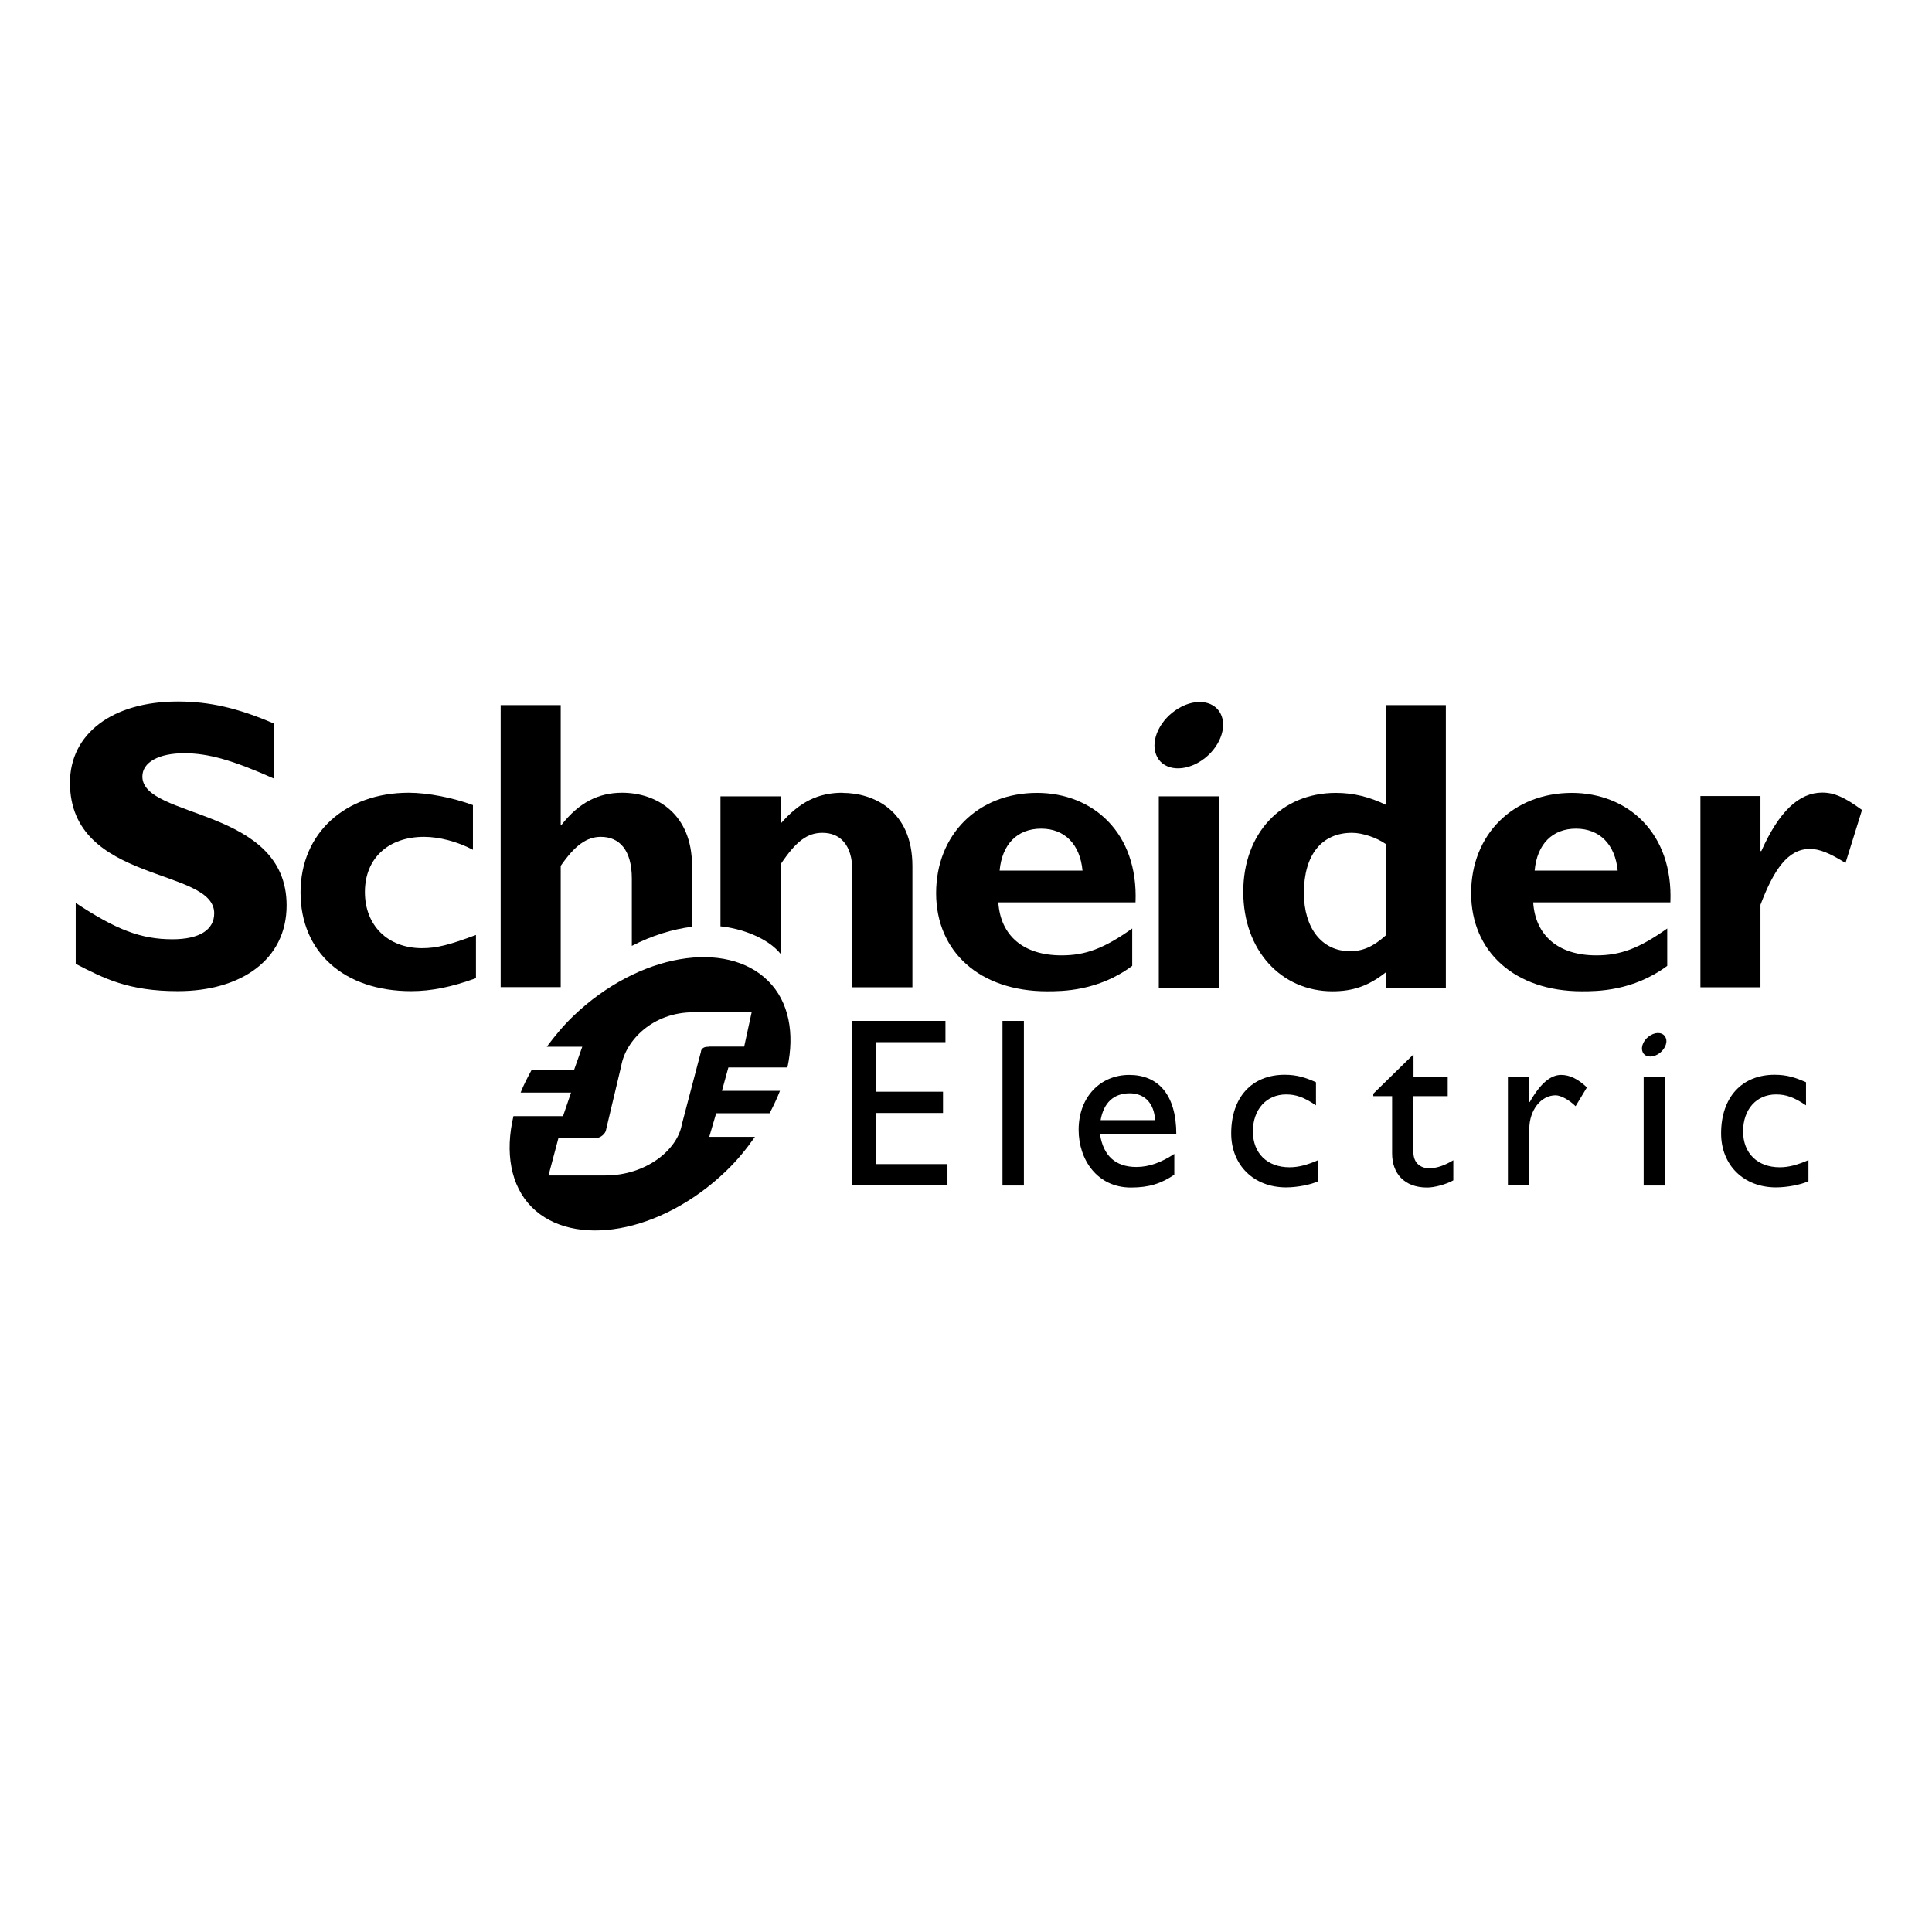
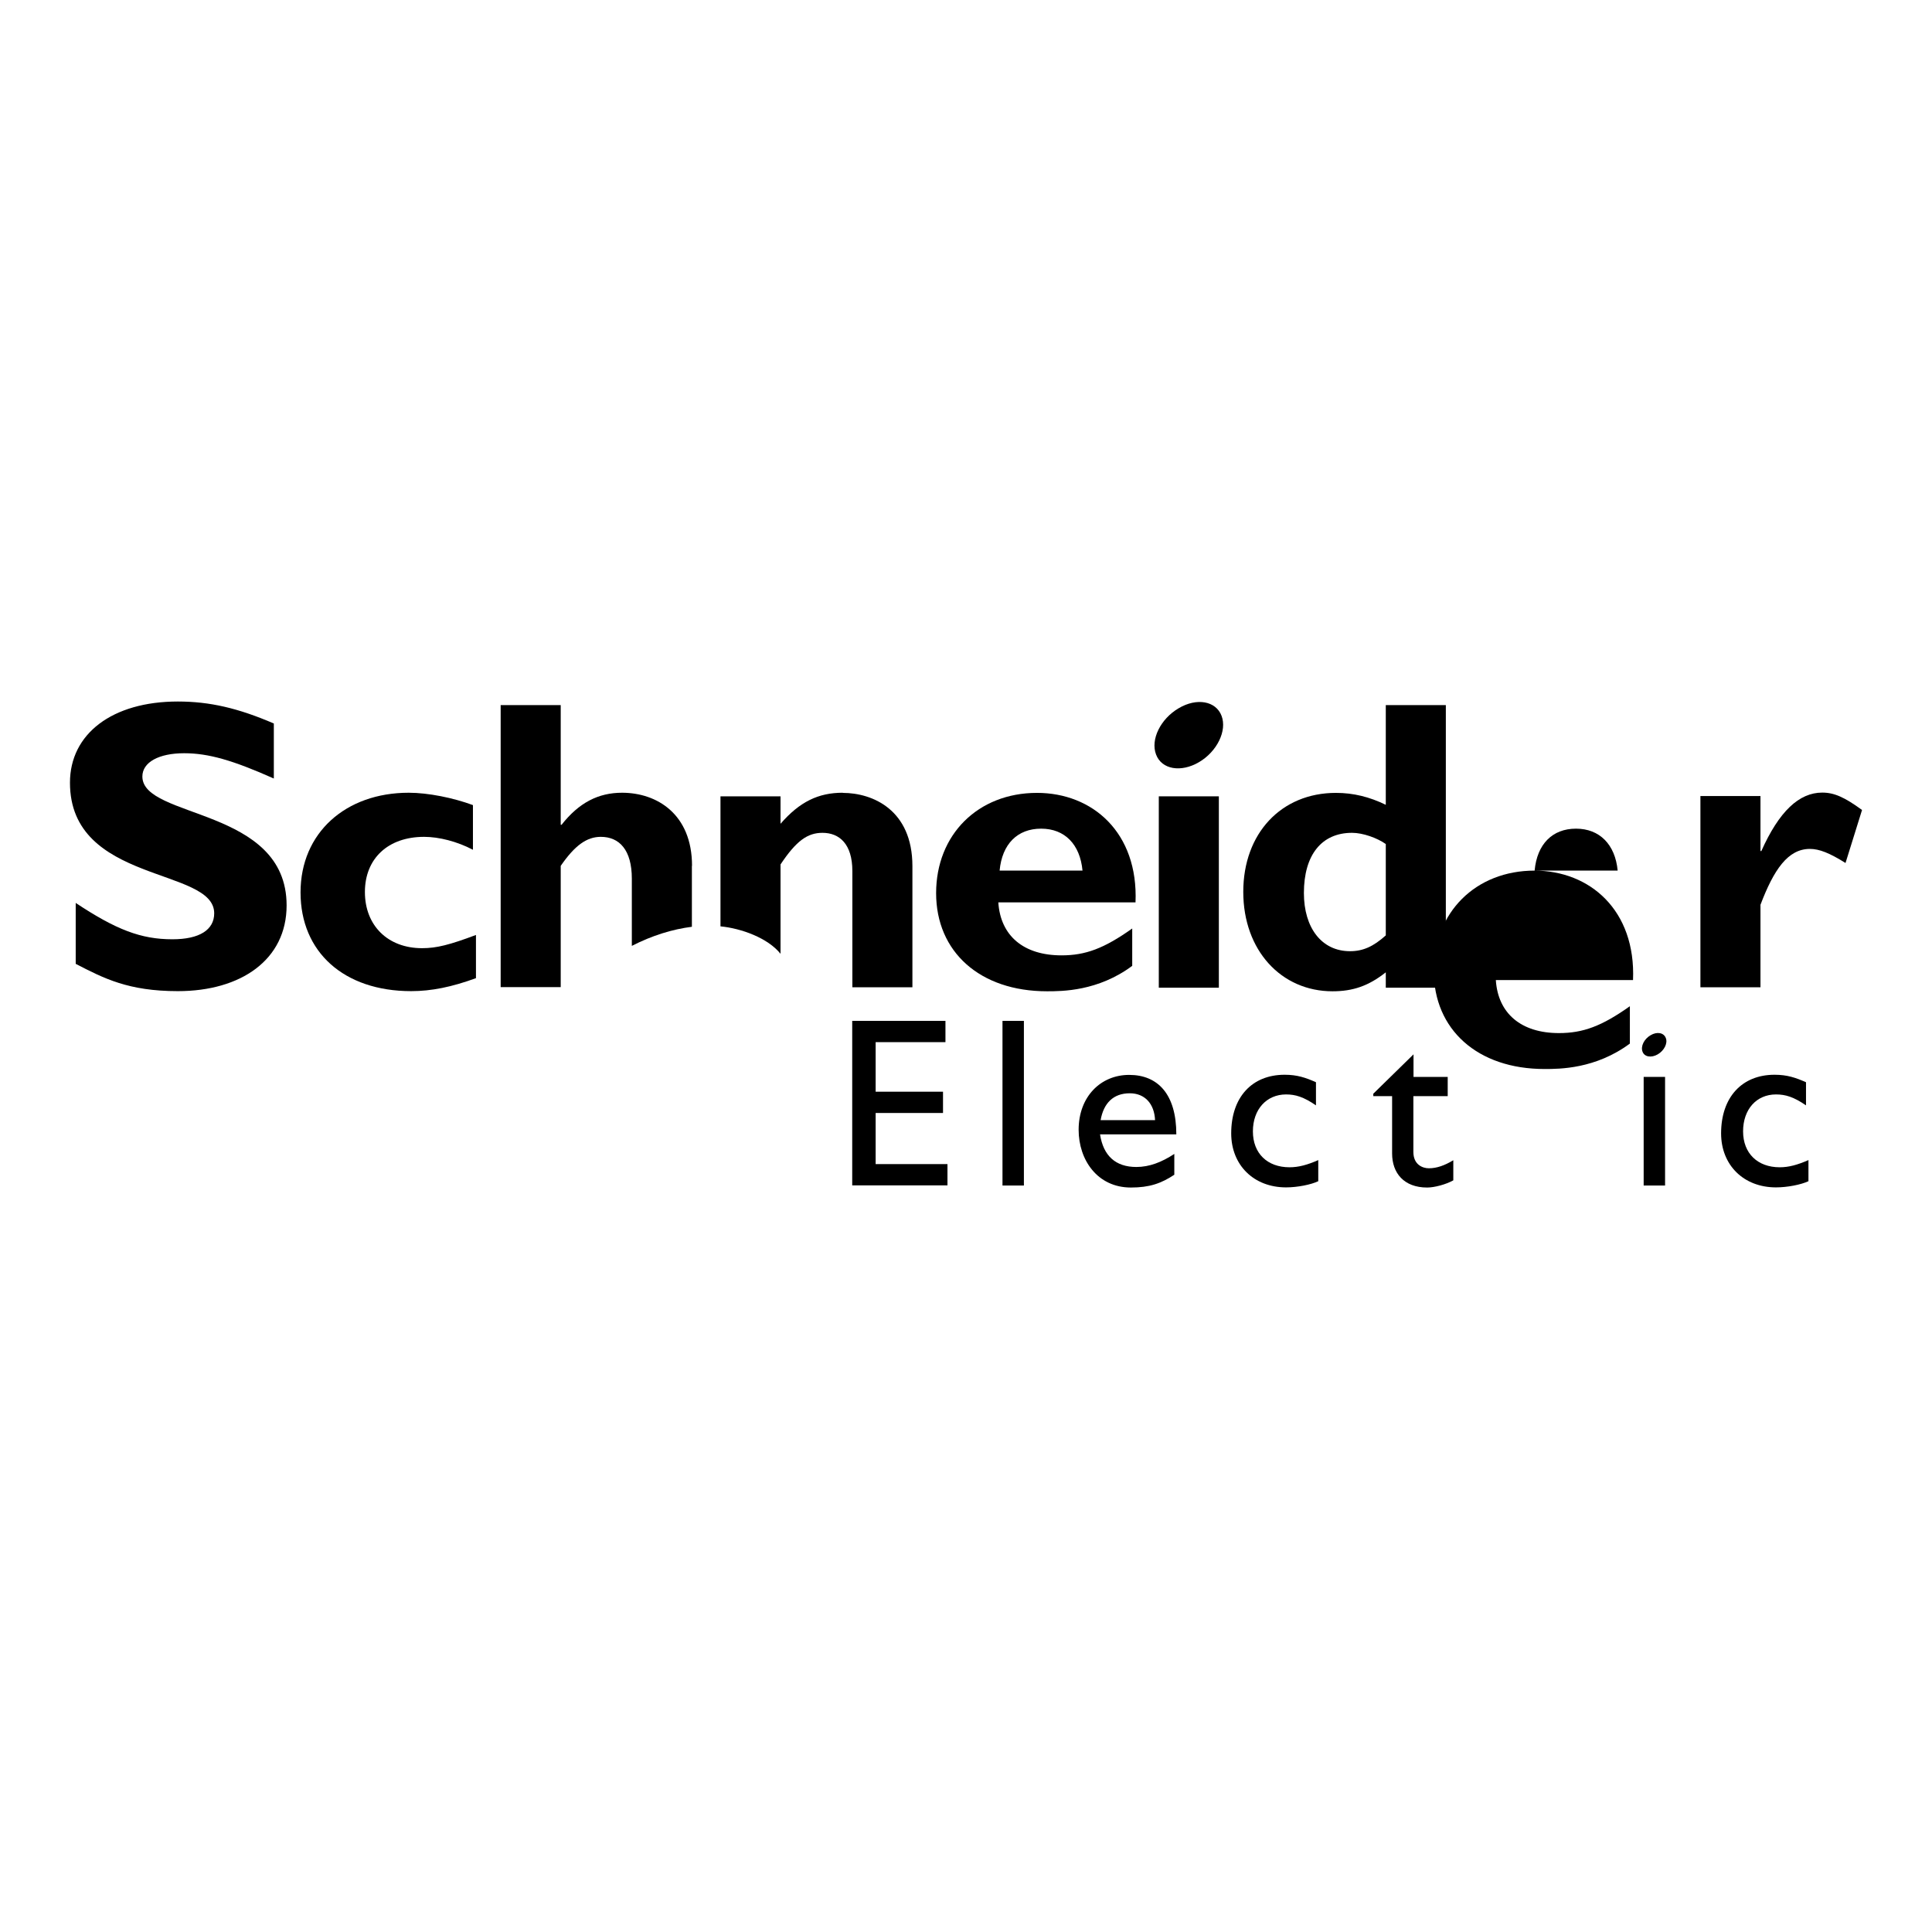
<svg xmlns="http://www.w3.org/2000/svg" id="Layer_1" data-name="Layer 1" viewBox="0 0 134.48 134.48">
  <g id="g11">
    <g id="g2510">
      <path id="path53" d="M19.06,54.19c-2.85-1.27-4.55-1.76-6.24-1.76-1.77,0-2.91.63-2.91,1.62,0,2.96,10.04,2.13,10.04,8.97,0,3.78-3.17,5.97-7.57,5.97-3.45,0-5.15-.89-7.11-1.9v-4.24c2.82,1.87,4.55,2.53,6.73,2.53,1.89,0,2.91-.66,2.91-1.81,0-3.22-10.04-2.04-10.04-9.09,0-3.4,2.94-5.65,7.51-5.65,2.21,0,4.2.46,6.68,1.53v3.83" />
      <path id="path55" d="M33.12,68.09c-1.67.61-3.09.9-4.5.9-4.68,0-7.7-2.72-7.7-6.87s3.14-6.94,7.53-6.94c1.35,0,3.09.35,4.47.86v3.11c-1.1-.58-2.37-.9-3.4-.9-2.51,0-4.12,1.51-4.12,3.84s1.59,3.91,3.98,3.91c1.01,0,1.91-.23,3.75-.92v3.01" />
      <path id="path57" d="M69.58,60.6c.17-1.85,1.24-2.92,2.89-2.92s2.71,1.1,2.88,2.92h-5.77ZM72.18,55.19c-4.1,0-7.02,2.9-7.02,6.98s3.04,6.83,7.72,6.83c1.04,0,3.55,0,5.93-1.77v-2.6c-1.96,1.39-3.25,1.87-4.92,1.87-2.64,0-4.25-1.36-4.4-3.69h9.55c.2-4.86-2.99-7.62-6.86-7.62" />
      <path id="path59" d="M80.66,68.75h4.18v-13.32h-4.18v13.32Z" />
      <path id="path61" d="M96.46,65.11c-.87.78-1.59,1.1-2.49,1.1-1.97,0-3.21-1.62-3.21-4.05,0-2.66,1.24-4.19,3.35-4.19.75,0,1.74.35,2.35.78v6.36ZM96.46,49.08v6.94c-1.13-.55-2.25-.83-3.47-.83-3.81,0-6.45,2.82-6.45,6.89s2.64,6.92,6.21,6.92c1.42,0,2.51-.37,3.71-1.32v1.07h4.18v-19.67h-4.18" />
-       <path id="path63" d="M106.82,60.6c.17-1.85,1.24-2.92,2.88-2.92s2.73,1.1,2.9,2.92h-5.78ZM109.42,55.19c-4.1,0-7.02,2.9-7.02,6.98s3.04,6.83,7.71,6.83c1.04,0,3.55,0,5.94-1.77v-2.6c-1.96,1.39-3.26,1.87-4.94,1.87-2.62,0-4.24-1.36-4.39-3.69h9.55c.2-4.86-3-7.62-6.87-7.62" />
+       <path id="path63" d="M106.82,60.6c.17-1.85,1.24-2.92,2.88-2.92s2.73,1.1,2.9,2.92h-5.78Zc-4.1,0-7.02,2.9-7.02,6.98s3.04,6.83,7.71,6.83c1.04,0,3.55,0,5.94-1.77v-2.6c-1.96,1.39-3.26,1.87-4.94,1.87-2.62,0-4.24-1.36-4.39-3.69h9.55c.2-4.86-3-7.62-6.87-7.62" />
      <g id="g65">
        <g id="g67">
          <path id="path73" d="M122.54,59.24h.06c1.24-2.77,2.63-4.07,4.24-4.07.83,0,1.55.32,2.77,1.21l-1.15,3.69c-1.1-.69-1.82-.98-2.48-.98-1.53,0-2.51,1.44-3.44,3.89v5.74h-4.18v-13.31h4.18v3.83" />
          <path id="path75" d="M85.03,49.83c.39,1.03-.31,2.48-1.57,3.22-1.26.74-2.6.51-2.99-.53-.4-1.04.31-2.48,1.57-3.22,1.26-.75,2.6-.51,2.99.53" />
        </g>
      </g>
      <path id="path77" d="M48.17,60.27c0-3.61-2.45-5.09-4.87-5.09-1.65,0-3,.69-4.21,2.23h-.06v-8.33h-4.18v19.63h4.18v-8.44c.98-1.42,1.81-2.02,2.79-2.02,1.3,0,2.16.92,2.16,2.91v4.68c1.4-.72,2.83-1.16,4.18-1.33v-4.24" />
      <path id="path79" d="M58.66,55.18c-1.7,0-3,.63-4.33,2.16v-1.91h-4.18v9.05c1.45.14,3.3.81,4.18,1.91v-6.22c1.1-1.65,1.88-2.2,2.92-2.2,1.18,0,2.08.78,2.08,2.66v8.09h4.18v-8.43c0-3.92-2.77-5.1-4.85-5.1" />
      <path id="path81" d="M65.81,72.54h-4.86v3.45h4.69v1.48h-4.69v3.56h5v1.48h-6.63v-11.45h6.49v1.48" />
      <path id="path83" d="M69.78,82.52h1.49v-11.46h-1.49v11.46Z" />
      <path id="path85" d="M78.64,76.1c1.05,0,1.71.73,1.76,1.87h-3.79c.21-1.19.89-1.87,2.03-1.87ZM76.58,78.96h5.3c0-2.79-1.28-4.14-3.28-4.14s-3.52,1.53-3.52,3.82c0,2.09,1.3,4.02,3.64,4.02,1.28,0,2.1-.28,3.02-.89v-1.45c-.88.58-1.74.91-2.64.91-1.44,0-2.3-.77-2.53-2.27" />
      <path id="path87" d="M91.6,76.94c-.86-.59-1.43-.76-2.08-.76-1.36,0-2.31,1.04-2.31,2.57s1,2.5,2.55,2.5c.64,0,1.25-.17,2-.5v1.47c-.5.24-1.46.43-2.24.43-2.25,0-3.82-1.55-3.82-3.76,0-2.5,1.43-4.08,3.72-4.08.87,0,1.46.2,2.18.52v1.61" />
      <path id="path89" d="M98.38,74.96h2.39v1.34h-2.39v3.88c0,.89.64,1.14,1.08,1.14.54,0,1.09-.19,1.7-.56v1.4c-.52.29-1.32.5-1.82.5-1.62,0-2.44-1.01-2.44-2.37v-3.99h-1.31v-.17l2.8-2.74v1.56" />
-       <path id="path91" d="M106.45,74.96v1.75h.03c.76-1.34,1.48-1.89,2.18-1.89.61,0,1.17.28,1.8.87l-.79,1.31c-.45-.45-1.04-.76-1.39-.76-1.02,0-1.83,1.04-1.83,2.33v3.94h-1.49v-7.56h1.49" />
      <path id="path93" d="M125.71,76.94c-.86-.59-1.43-.76-2.09-.76-1.36,0-2.29,1.04-2.29,2.57s1.01,2.5,2.55,2.5c.64,0,1.24-.17,2-.5v1.47c-.51.24-1.47.43-2.26.43-2.25,0-3.82-1.55-3.82-3.76,0-2.5,1.44-4.08,3.72-4.08.88,0,1.46.2,2.19.52v1.61" />
      <path id="path95" d="M114.41,82.52h1.49v-7.56h-1.49v7.56Z" />
      <g id="g97">
        <g id="g99">
          <path id="path105" d="M115.95,72.25c.15.36-.11.88-.56,1.14-.45.26-.93.18-1.06-.19-.14-.37.11-.88.56-1.14.45-.27.92-.18,1.06.19" />
-           <path id="path107" d="M49.34,72.86c-.26,0-.37.04-.48.16-.04.05-.06.09-.07.19l-1.33,5.06c-.31,1.77-2.49,3.55-5.33,3.55h-3.95l.69-2.6h2.54c.26,0,.46-.1.63-.29.06-.07.14-.19.15-.31l1.05-4.42c.31-1.78,2.19-3.74,5.03-3.74h4.05l-.52,2.39h-2.44ZM50.25,75.94l.45-1.64h4.11c.51-2.37.11-4.57-1.33-6.01-2.92-2.92-9.02-1.93-13.56,2.42-.71.68-1.31,1.41-1.86,2.15h2.47l-.58,1.64h-2.96c-.28.52-.55,1.03-.75,1.55h3.51l-.56,1.64h-3.45c-.59,2.51-.21,4.84,1.27,6.33,2.88,2.88,8.96,1.87,13.5-2.48.8-.76,1.45-1.57,2.04-2.41h-3.18l.48-1.64h3.72c.27-.52.52-1.04.72-1.56h-4.06" />
        </g>
      </g>
    </g>
  </g>
</svg>